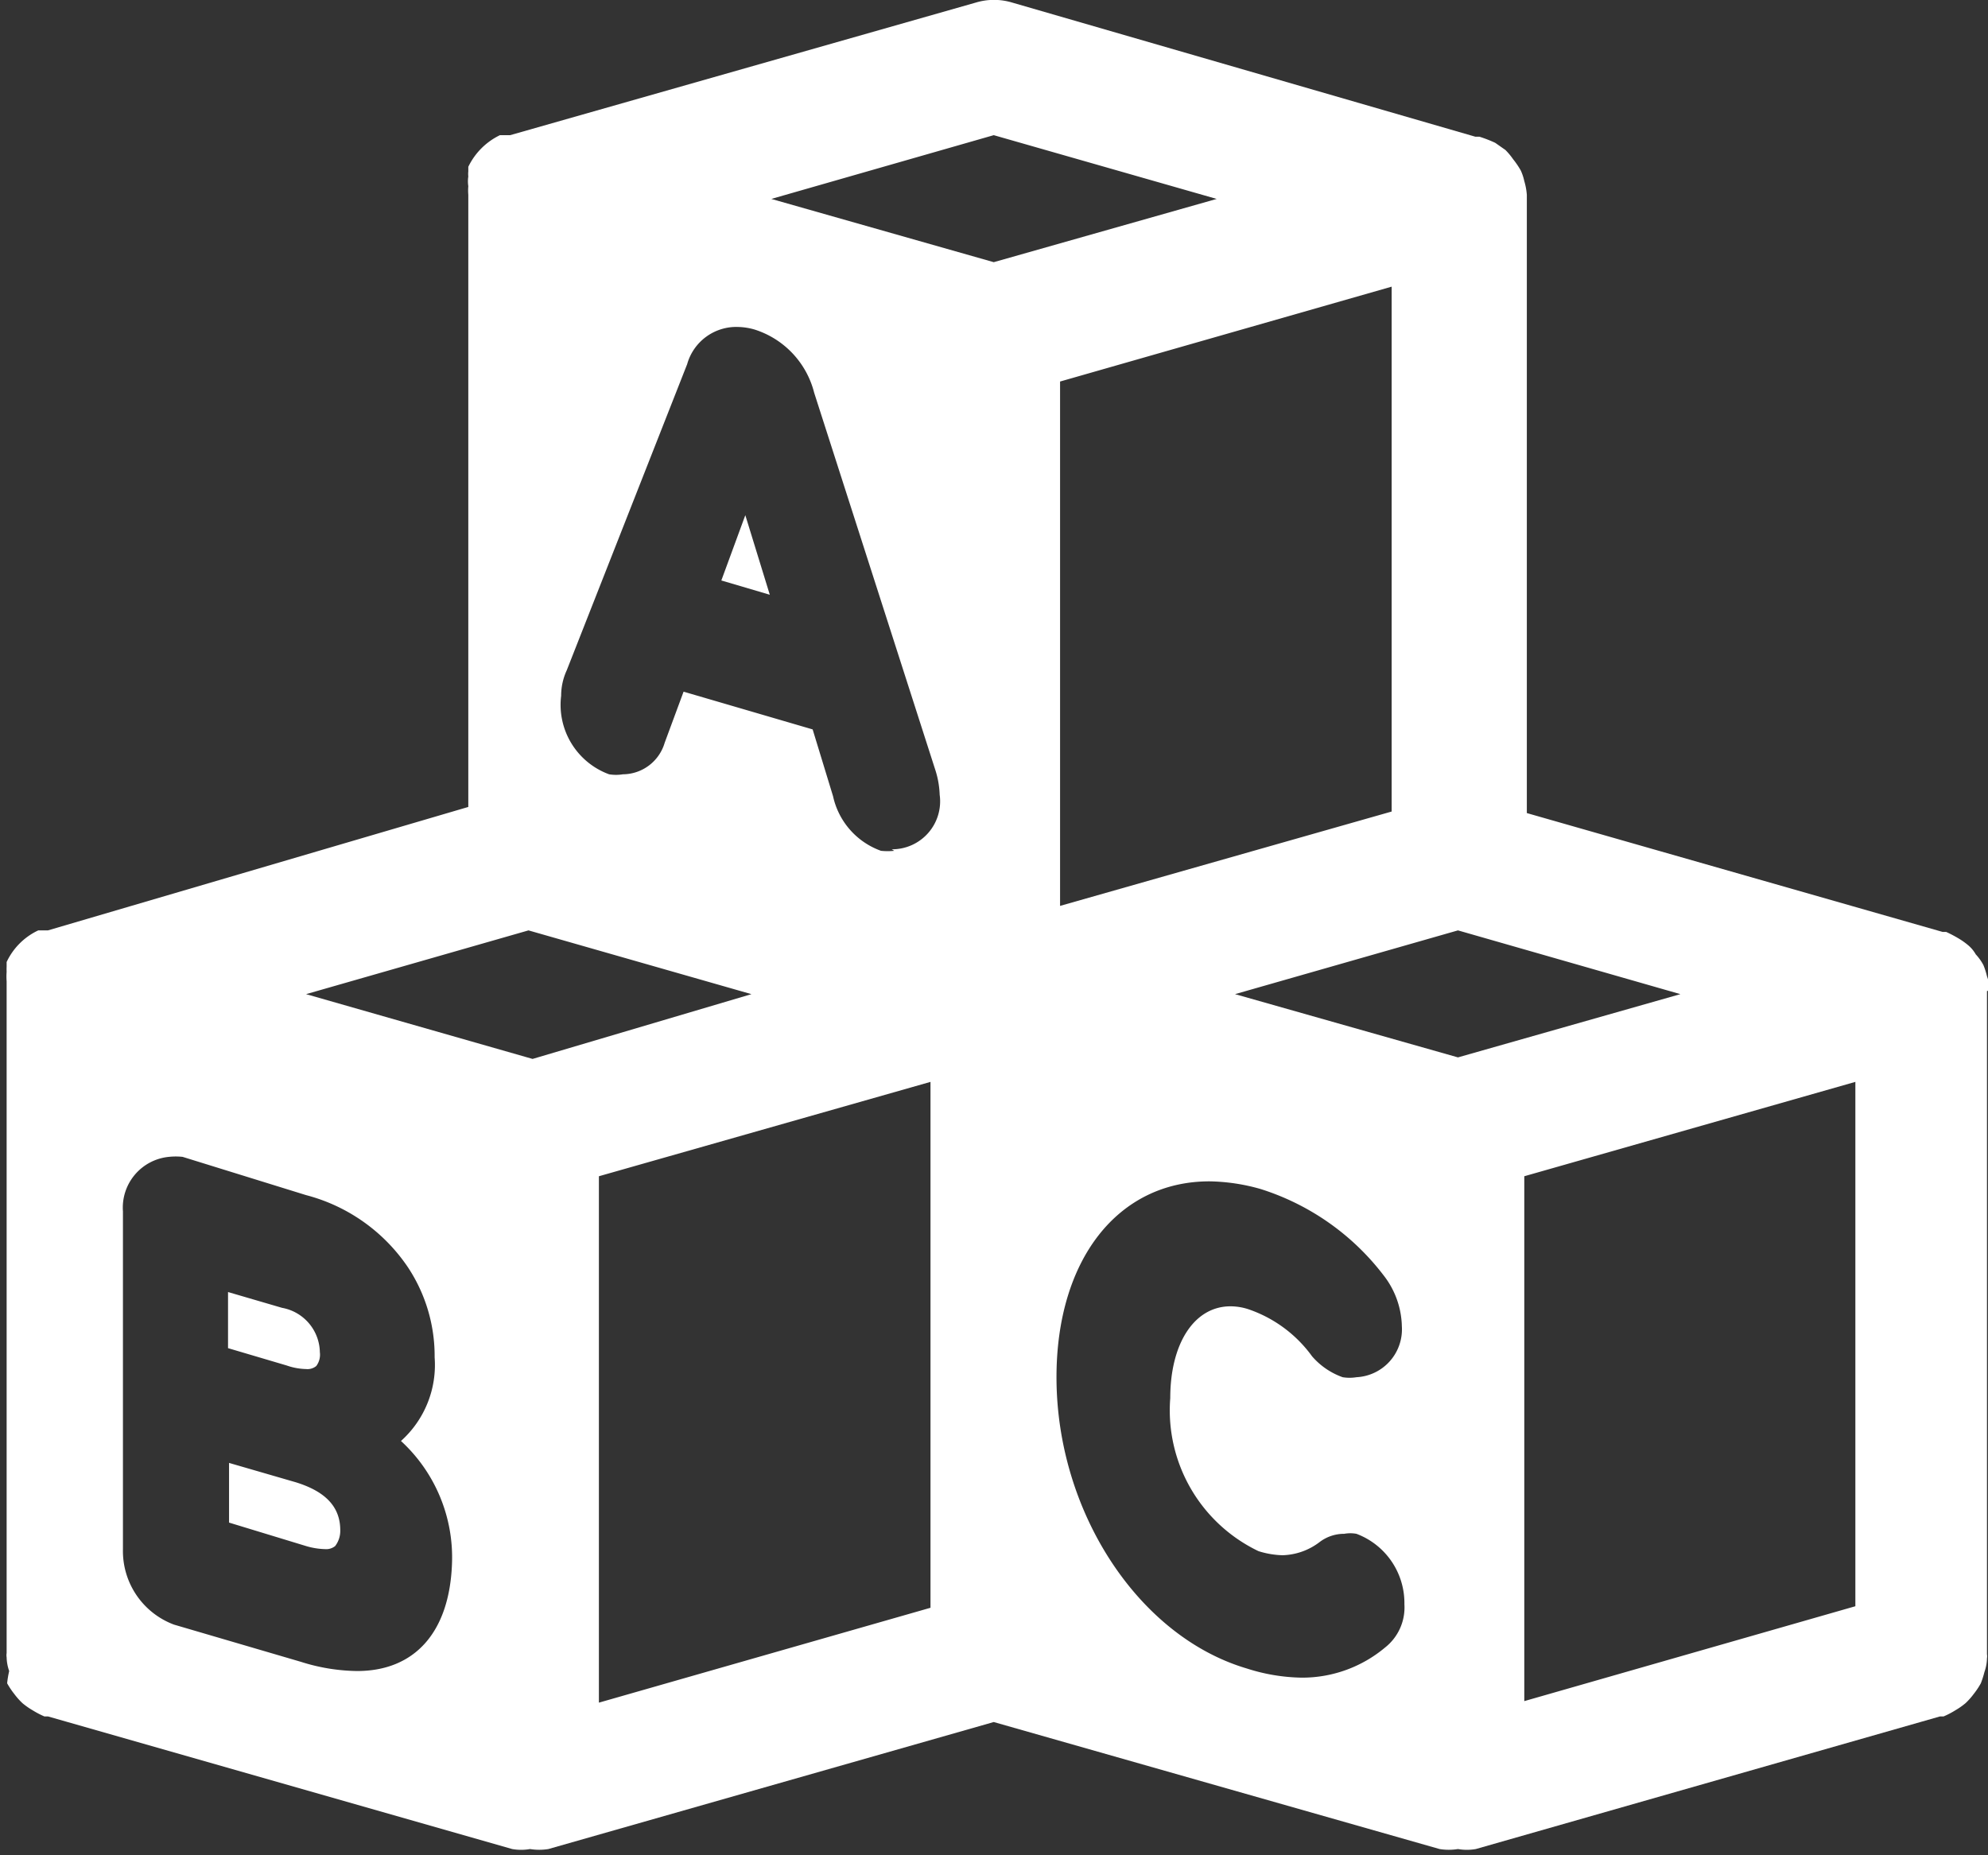
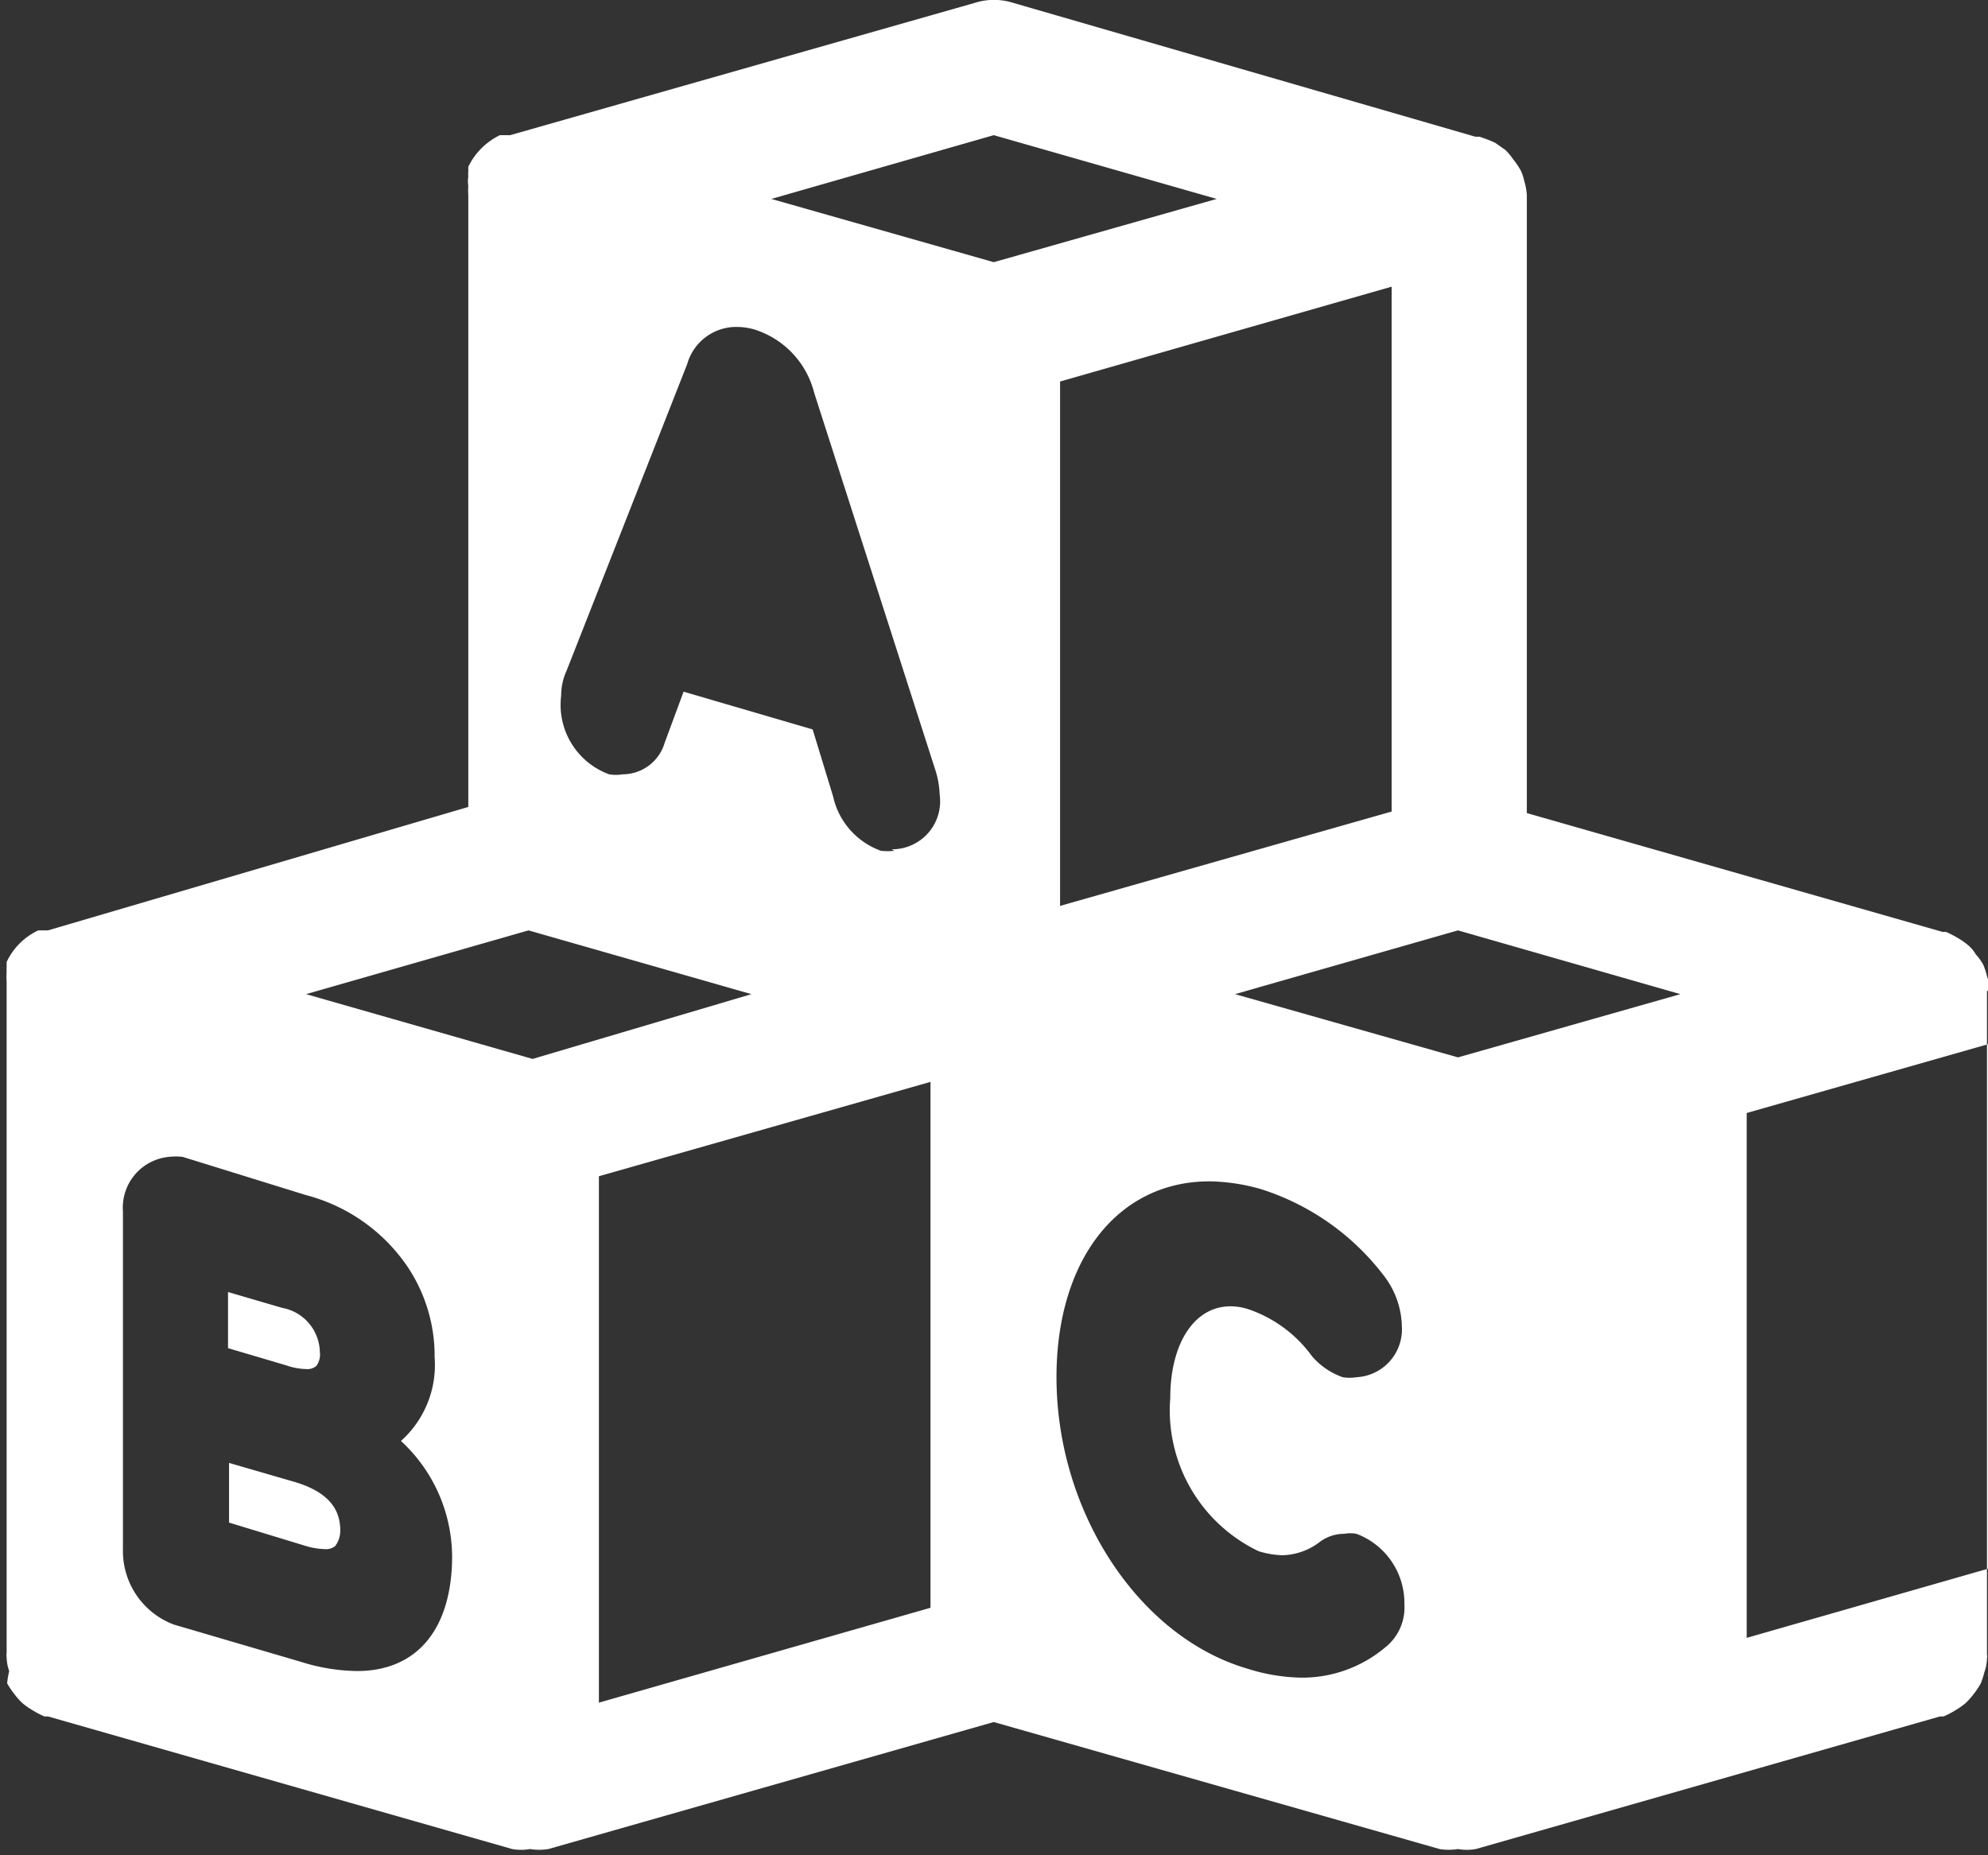
<svg xmlns="http://www.w3.org/2000/svg" viewBox="0 0 38.97 36.37">
  <rect x="0" y="0" width="38.97" height="36.37" fill="#333333" stroke="none" />
-   <path d="m5.8 29.06-1.31-.38v1.17l1.51.46a1.41 1.41 0 0 0 .37.06.28.28 0 0 0 .2-.06.49.49 0 0 0 .1-.31c0-.46-.29-.76-.87-.94zm.2-2.22a.27.27 0 0 0 .2-.06.37.37 0 0 0 .07-.27.9.9 0 0 0 -.74-.87l-1.06-.31v1.1l1.15.34a1.23 1.23 0 0 0 .38.07zm33-7.43a.81.81 0 0 0 -.05-.27 1.42 1.42 0 0 0 -.07-.22 1 1 0 0 0 -.15-.21.65.65 0 0 0 -.15-.18 1.43 1.43 0 0 0 -.2-.14 2.53 2.53 0 0 0 -.23-.12h-.07l-8.15-2.33v-12.04s0 0 0-.08a1.28 1.28 0 0 0 -.05-.27 1 1 0 0 0 -.07-.21 1.7 1.7 0 0 0 -.15-.22 1.3 1.3 0 0 0 -.15-.18l-.2-.14a2.53 2.53 0 0 0 -.31-.12s-.05 0-.08 0l-9.08-2.63a1.23 1.23 0 0 0 -.71 0l-9.13 2.6h-.1-.1a1.33 1.33 0 0 0 -.62.62v.09a.47.47 0 0 0 0 .1.62.62 0 0 0 0 .19 1 1 0 0 0 0 .17v12l-8.24 2.42h-.1-.09a1.29 1.29 0 0 0 -.62.62v.09a1 1 0 0 0 0 .1 1.23 1.23 0 0 0 0 .19v.17 13a.24.24 0 0 0 0 .08.86.86 0 0 0 .05.27 1.87 1.87 0 0 0 -.04.24 1.53 1.53 0 0 0 .14.21 1.37 1.37 0 0 0 .16.18 1.43 1.43 0 0 0 .2.14 1.67 1.67 0 0 0 .23.12h.07l9.1 2.6a1 1 0 0 0 .35 0 1.12 1.12 0 0 0 .36 0l8.73-2.49 8.74 2.49a1.12 1.12 0 0 0 .36 0 1 1 0 0 0 .35 0l9.1-2.6h.07a1.67 1.67 0 0 0 .23-.12 1.43 1.43 0 0 0 .2-.14 1.37 1.37 0 0 0 .16-.18 1.53 1.53 0 0 0 .14-.21 1.87 1.87 0 0 0 .07-.22.86.86 0 0 0 .05-.27.24.24 0 0 0 0-.08v-13a.24.24 0 0 0 .05-.02zm-32 13.35a3.77 3.77 0 0 1 -1.1-.18l-2.49-.73a1.54 1.54 0 0 1 -1-1.48v-6.62a1 1 0 0 1 .9-1.07 1.26 1.26 0 0 1 .27 0l2.42.75a3.46 3.46 0 0 1 2 1.42 3.15 3.15 0 0 1 .52 1.76 2 2 0 0 1 -.66 1.64 3.1 3.1 0 0 1 1 2.41c-.05 1.34-.73 2.1-1.86 2.1zm3.44-12-4.44-1.27 4.36-1.25 4.37 1.25zm7.8 10.76-6.5 1.86v-10.32l6.5-1.85zm-.71-14.84a1.27 1.27 0 0 1 -.26 0 1.47 1.47 0 0 1 -.94-1.07l-.4-1.31-2.53-.74-.37 1a.86.86 0 0 1 -.82.62.84.84 0 0 1 -.27 0 1.45 1.45 0 0 1 -.94-1.54 1.19 1.19 0 0 1 .11-.5l2.36-6a1 1 0 0 1 1-.73 1.25 1.25 0 0 1 .32.05 1.75 1.75 0 0 1 1.17 1.24l2.37 7.38a1.77 1.77 0 0 1 .09.5.94.94 0 0 1 -.94 1.07zm-2.41-12.78 4.36-1.25 4.37 1.25-4.37 1.24zm12.16 1.72v10.29l-6.5 1.85v-10.28zm-.13 26.68a2.53 2.53 0 0 1 -1.63.59 3.69 3.69 0 0 1 -1.08-.18c-2.13-.63-3.73-3.08-3.73-5.71 0-2.3 1.2-3.84 3-3.84a3.83 3.83 0 0 1 1 .15 4.88 4.88 0 0 1 2.41 1.69 1.68 1.68 0 0 1 .36 1 .94.94 0 0 1 -.89 1 .84.84 0 0 1 -.27 0 1.42 1.42 0 0 1 -.6-.41 2.56 2.56 0 0 0 -1.24-.92 1.13 1.13 0 0 0 -.36-.06c-.71 0-1.18.73-1.18 1.8a3.06 3.06 0 0 0 1.73 3 1.71 1.71 0 0 0 .47.08 1.25 1.25 0 0 0 .73-.26.79.79 0 0 1 .48-.16.67.67 0 0 1 .24 0 1.45 1.45 0 0 1 .94 1.38 1 1 0 0 1 -.38.85zm1.43-11.57-4.37-1.24 4.37-1.25 4.36 1.25zm7.79 10.76-6.49 1.86v-10.29l6.49-1.85zm-22.23-20.11.95.28-.48-1.56z" fill="#fff" />
+   <path d="m5.8 29.06-1.31-.38v1.17l1.51.46a1.41 1.41 0 0 0 .37.06.28.28 0 0 0 .2-.06.49.49 0 0 0 .1-.31c0-.46-.29-.76-.87-.94zm.2-2.22a.27.27 0 0 0 .2-.06.37.37 0 0 0 .07-.27.9.9 0 0 0 -.74-.87l-1.06-.31v1.1l1.15.34a1.23 1.23 0 0 0 .38.07zm33-7.43a.81.81 0 0 0 -.05-.27 1.42 1.42 0 0 0 -.07-.22 1 1 0 0 0 -.15-.21.65.65 0 0 0 -.15-.18 1.43 1.43 0 0 0 -.2-.14 2.53 2.53 0 0 0 -.23-.12h-.07l-8.15-2.33v-12.04s0 0 0-.08a1.28 1.28 0 0 0 -.05-.27 1 1 0 0 0 -.07-.21 1.7 1.7 0 0 0 -.15-.22 1.3 1.3 0 0 0 -.15-.18l-.2-.14a2.53 2.53 0 0 0 -.31-.12s-.05 0-.08 0l-9.08-2.63a1.23 1.23 0 0 0 -.71 0l-9.13 2.6h-.1-.1a1.33 1.33 0 0 0 -.62.62v.09a.47.47 0 0 0 0 .1.62.62 0 0 0 0 .19 1 1 0 0 0 0 .17v12l-8.24 2.42h-.1-.09a1.29 1.29 0 0 0 -.62.62v.09a1 1 0 0 0 0 .1 1.23 1.23 0 0 0 0 .19v.17 13a.24.24 0 0 0 0 .08.86.86 0 0 0 .05.27 1.87 1.87 0 0 0 -.04.24 1.53 1.53 0 0 0 .14.21 1.37 1.37 0 0 0 .16.18 1.43 1.43 0 0 0 .2.14 1.67 1.67 0 0 0 .23.12h.07l9.1 2.6a1 1 0 0 0 .35 0 1.12 1.12 0 0 0 .36 0l8.73-2.49 8.74 2.49a1.12 1.12 0 0 0 .36 0 1 1 0 0 0 .35 0l9.1-2.6h.07a1.67 1.67 0 0 0 .23-.12 1.43 1.43 0 0 0 .2-.14 1.37 1.37 0 0 0 .16-.18 1.53 1.53 0 0 0 .14-.21 1.87 1.87 0 0 0 .07-.22.86.86 0 0 0 .05-.27.24.24 0 0 0 0-.08v-13a.24.24 0 0 0 .05-.02zm-32 13.35a3.77 3.77 0 0 1 -1.1-.18l-2.49-.73a1.54 1.54 0 0 1 -1-1.48v-6.62a1 1 0 0 1 .9-1.07 1.26 1.26 0 0 1 .27 0l2.42.75a3.46 3.46 0 0 1 2 1.42 3.15 3.15 0 0 1 .52 1.76 2 2 0 0 1 -.66 1.64 3.1 3.1 0 0 1 1 2.41c-.05 1.34-.73 2.1-1.86 2.1zm3.44-12-4.44-1.27 4.36-1.25 4.37 1.25zm7.8 10.76-6.5 1.86v-10.32l6.5-1.85zm-.71-14.84a1.27 1.27 0 0 1 -.26 0 1.47 1.47 0 0 1 -.94-1.07l-.4-1.31-2.53-.74-.37 1a.86.86 0 0 1 -.82.62.84.84 0 0 1 -.27 0 1.45 1.45 0 0 1 -.94-1.54 1.19 1.19 0 0 1 .11-.5l2.36-6a1 1 0 0 1 1-.73 1.25 1.25 0 0 1 .32.05 1.75 1.75 0 0 1 1.17 1.24l2.37 7.38a1.77 1.77 0 0 1 .09.5.94.94 0 0 1 -.94 1.07zm-2.41-12.78 4.36-1.25 4.37 1.25-4.37 1.24zm12.16 1.72v10.29l-6.5 1.85v-10.28zm-.13 26.68a2.53 2.53 0 0 1 -1.63.59 3.69 3.69 0 0 1 -1.08-.18c-2.13-.63-3.73-3.08-3.73-5.71 0-2.3 1.2-3.84 3-3.84a3.83 3.83 0 0 1 1 .15 4.88 4.88 0 0 1 2.41 1.69 1.68 1.68 0 0 1 .36 1 .94.94 0 0 1 -.89 1 .84.84 0 0 1 -.27 0 1.42 1.42 0 0 1 -.6-.41 2.56 2.56 0 0 0 -1.24-.92 1.13 1.13 0 0 0 -.36-.06c-.71 0-1.18.73-1.18 1.8a3.06 3.06 0 0 0 1.73 3 1.71 1.71 0 0 0 .47.08 1.25 1.25 0 0 0 .73-.26.79.79 0 0 1 .48-.16.67.67 0 0 1 .24 0 1.45 1.45 0 0 1 .94 1.38 1 1 0 0 1 -.38.85zm1.43-11.57-4.37-1.24 4.37-1.25 4.36 1.25m7.79 10.76-6.49 1.86v-10.29l6.49-1.85zm-22.23-20.11.95.28-.48-1.56z" fill="#fff" />
</svg>